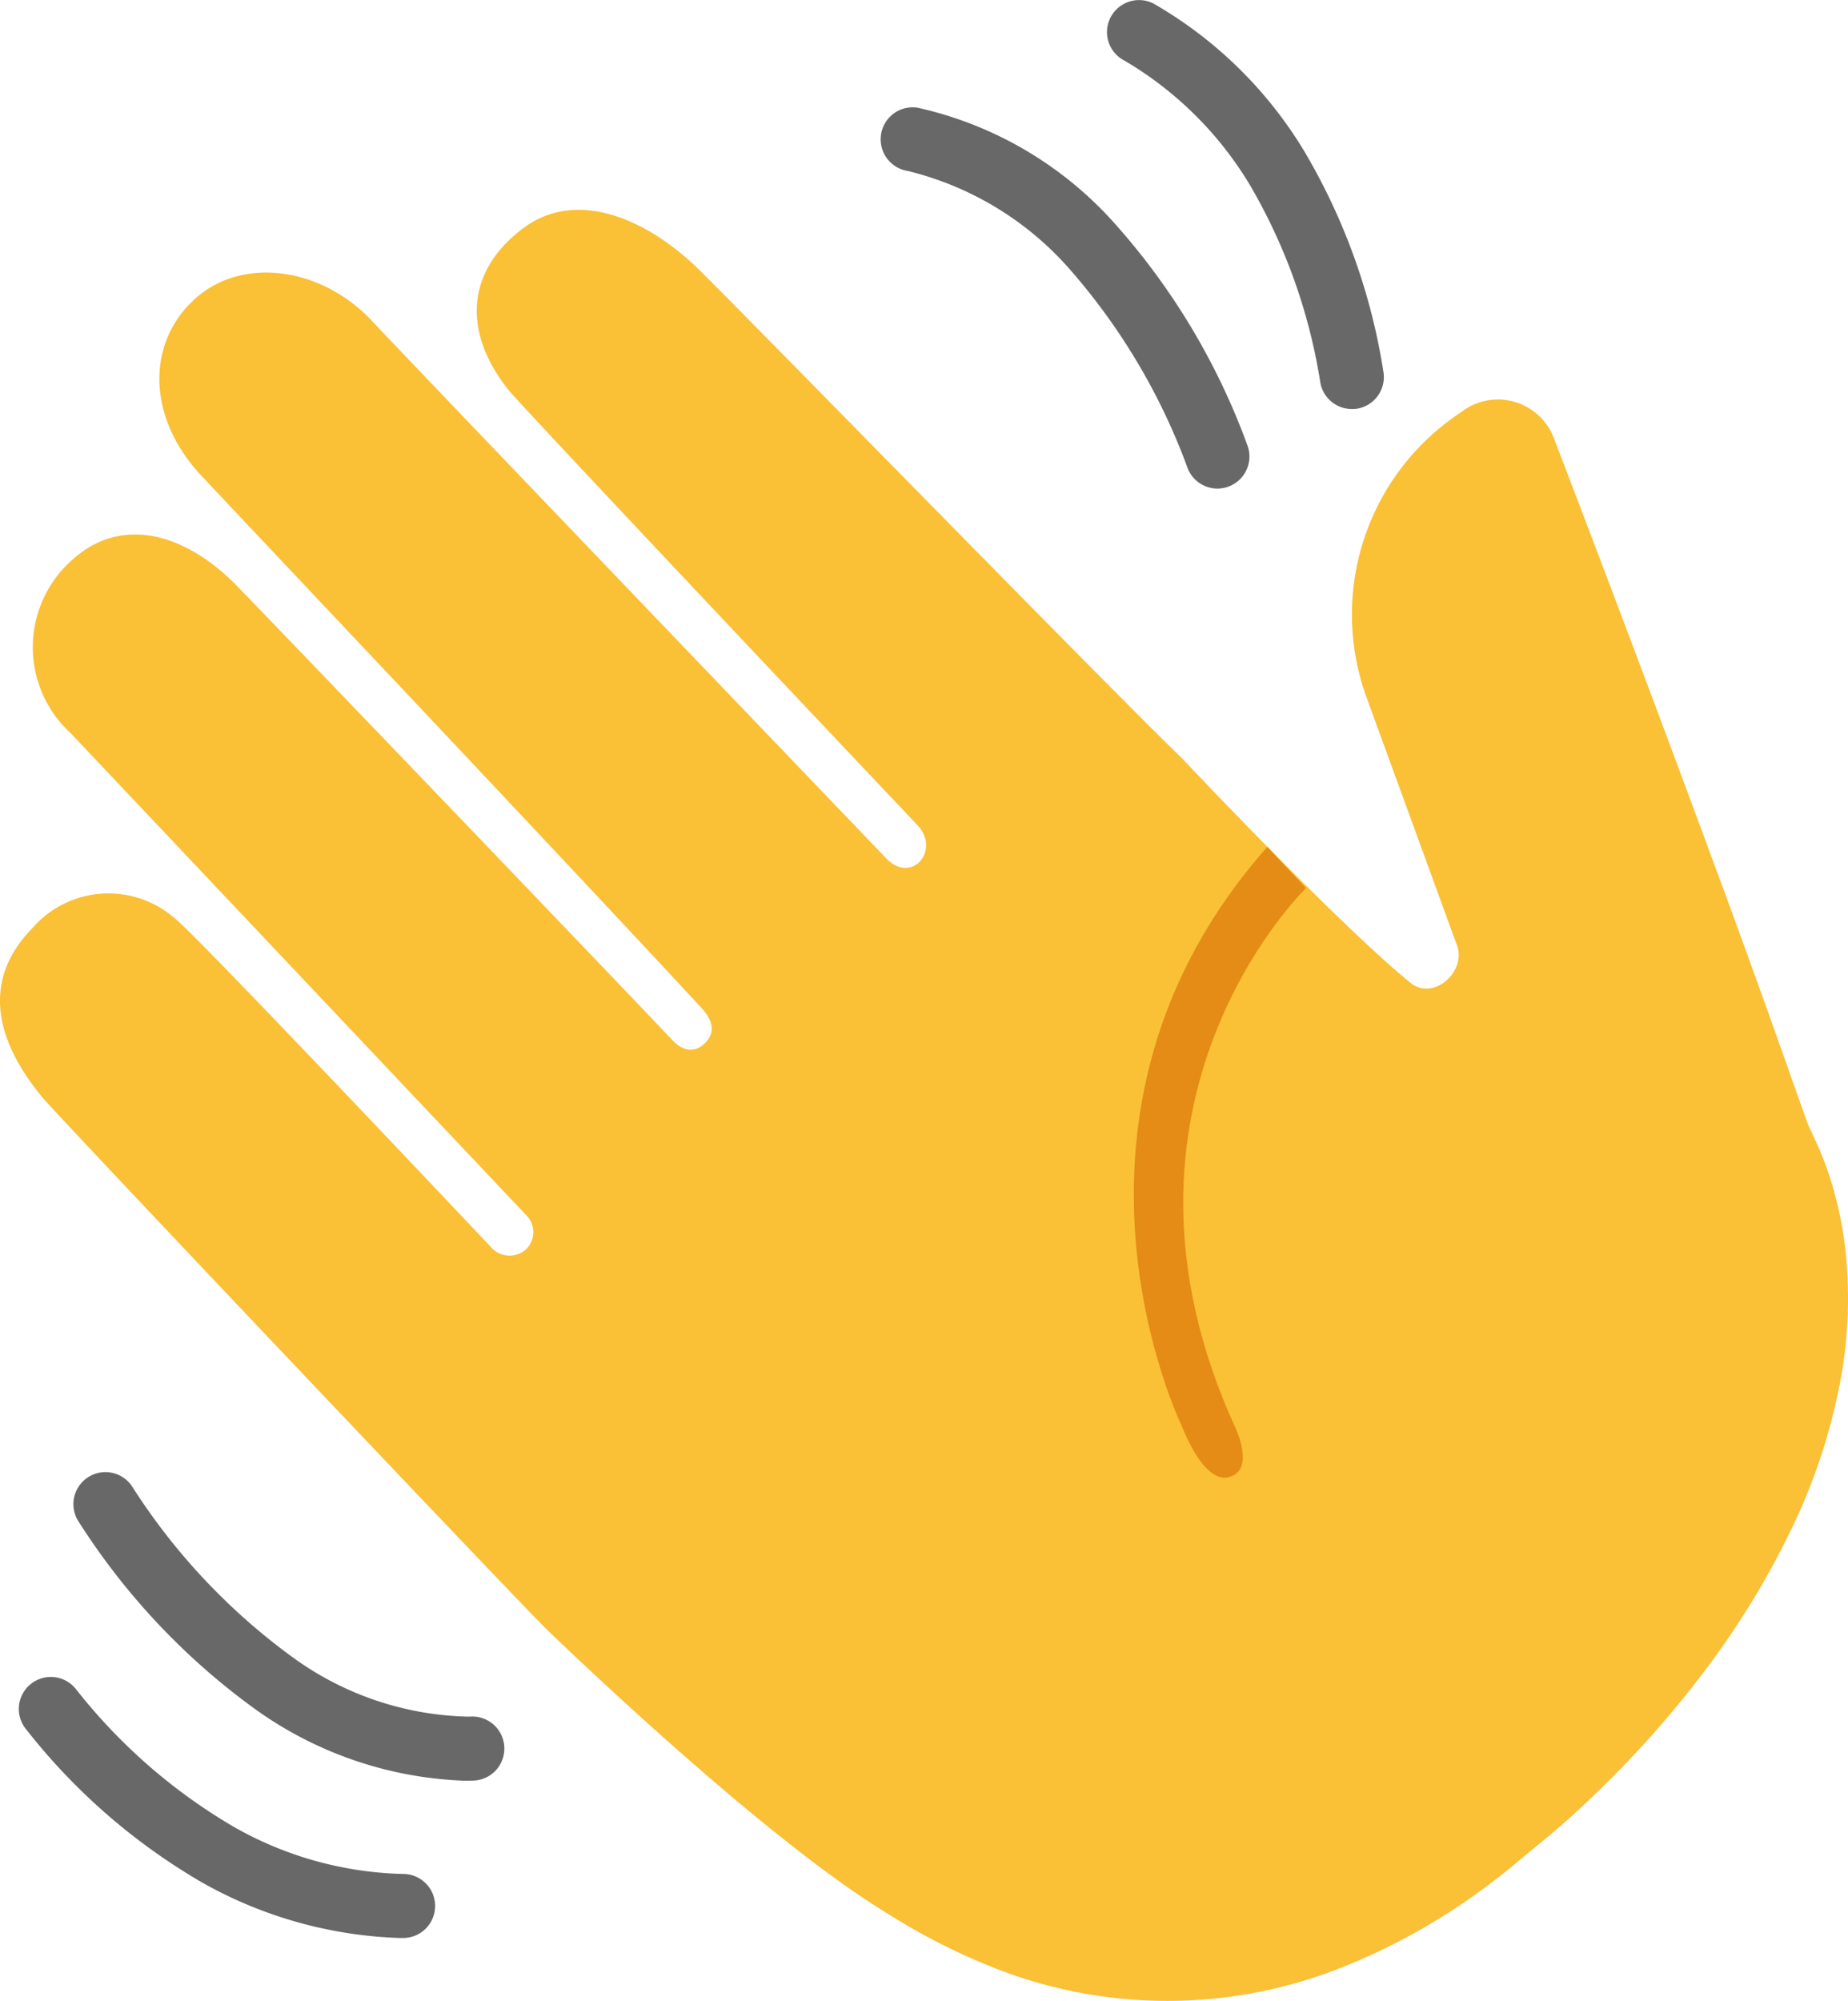
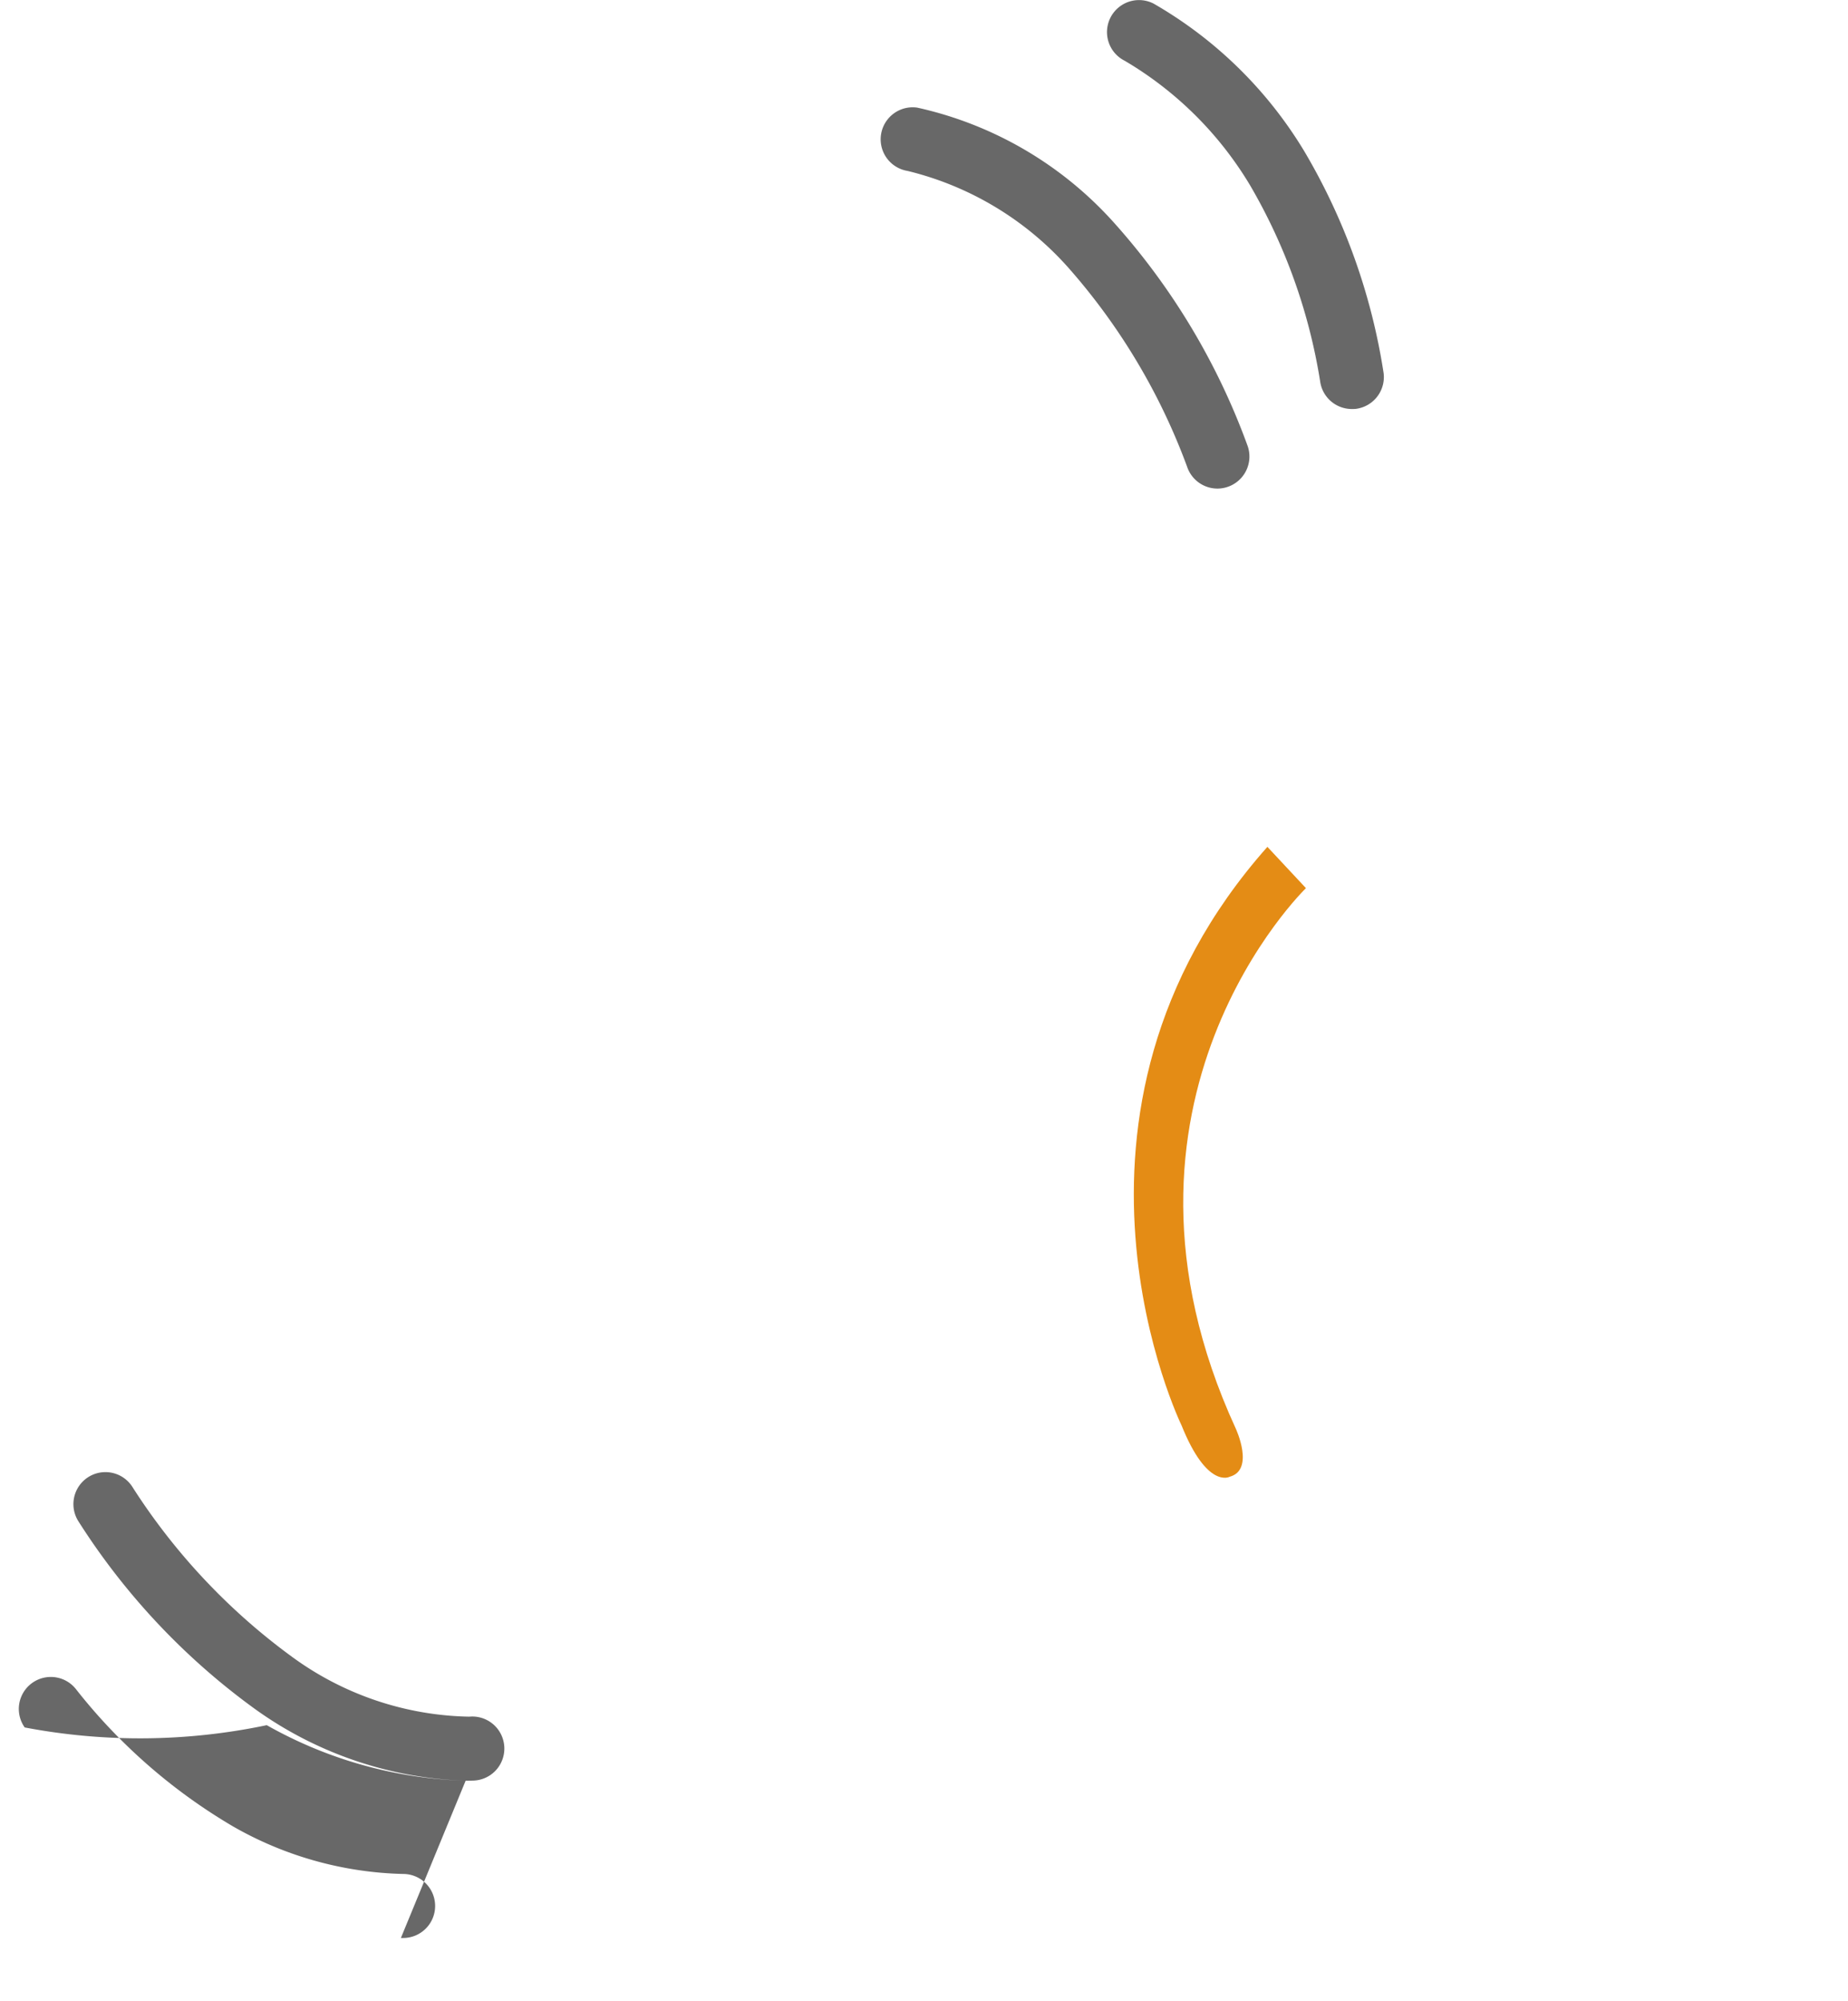
<svg xmlns="http://www.w3.org/2000/svg" data-name="Layer 1" width="66.522" height="72">
-   <path d="M18.923 44.966a.892.892 0 0 1-1.273-.115S7.004 33.572 6.313 33.065a3.626 3.626 0 0 0-5.144.328c-.87.893-2.287 2.88.346 6.083.57.691 17.154 18.168 18.122 19.113 0 0 7.661 7.454 12.3 10.259a22.617 22.617 0 0 0 4.418 2.178 16.987 16.987 0 0 0 11.636-.11 22.674 22.674 0 0 0 5.461-2.995c.409-.311.824-.622 1.21-.957l1.117-.921c.778-.651 1.5-1.337 2.2-2.034a36.938 36.938 0 0 0 3.772-4.409 30.041 30.041 0 0 0 2.793-4.7 21.1 21.1 0 0 0 1.59-4.66 15.947 15.947 0 0 0 .375-4.136 13.55 13.55 0 0 0-.461-3.128 11.688 11.688 0 0 0-.674-1.883c-.19-.415-.294-.634-.294-.634-.265-.743-.518-1.451-.743-2.091-.634-1.8-1.365-3.825-2.125-5.9-.323-.881-.473-1.279-.473-1.279l.006.017c-2.794-7.586-5.795-15.4-5.795-15.4a2.156 2.156 0 0 0-3.364-.968A8.711 8.711 0 0 0 49.193 25.1l3.22 8.825c.455.985-.8 2.126-1.641 1.44-2.644-2.154-8.238-8.093-8.238-8.093-2.5-2.4-16.607-16.861-17.552-17.742-1.9-1.768-4.3-2.679-6.123-1.336-1.866 1.37-2.385 3.49-.582 5.806.49.628 14.747 15.691 14.747 15.691.829.87-.15 2.1-1.066 1.256 0 0-17.736-18.5-18.537-19.366-1.814-1.97-4.729-2.4-6.457-.778-1.688 1.584-1.647 4.182.2 6.221.588.645 13.082 13.836 18.082 19.24.334.363.593.846.1 1.3-.006.006-.507.548-1.152-.144-1.36-1.451-14.937-15.6-15.692-16.365-1.733-1.762-4.061-2.6-5.933-.881a4.191 4.191 0 0 0-.023 6.21l16.44 17.389a.858.858 0 0 1-.063 1.193z" fill="#fac036" />
  <path d="M45.622 30.473l1.388 1.486s-7.943 7.667-2.529 19.441c0 0 .7 1.492-.219 1.74 0 0-.806.449-1.728-1.844 0-.005-5.466-11.186 3.088-20.823z" fill="#e48c15" />
-   <path d="M43.824 17.581a1.152 1.152 0 0 1-1.091-.784 22.643 22.643 0 0 0-4.285-7.175 11.321 11.321 0 0 0-5.781-3.472 1.152 1.152 0 0 1 .351-2.277 13.387 13.387 0 0 1 7.115 4.177 24.62 24.62 0 0 1 4.783 8.012 1.154 1.154 0 0 1-1.092 1.519zm4.837-2.863a1.152 1.152 0 0 1-1.141-1 20.305 20.305 0 0 0-2.526-7.058 12.865 12.865 0 0 0-4.511-4.475A1.152 1.152 0 0 1 41.519.126a15.14 15.14 0 0 1 5.432 5.318 22.334 22.334 0 0 1 2.854 7.977 1.153 1.153 0 0 1-.994 1.291 1.283 1.283 0 0 1-.15.006zm-31.9 49.36A13.751 13.751 0 0 1 9.2 61.512a24.667 24.667 0 0 1-6.392-6.793 1.152 1.152 0 0 1 1.974-1.189 22.69 22.69 0 0 0 5.728 6.087 11.132 11.132 0 0 0 6.383 2.155 1.153 1.153 0 1 1 .153 2.3c-.028 0-.126.006-.285.006zm-2.331 5.659a15.471 15.471 0 0 1-7.159-2A22.2 22.2 0 0 1 .889 62.16a1.152 1.152 0 0 1 1.851-1.371 20.2 20.2 0 0 0 5.646 4.931 12.92 12.92 0 0 0 6.121 1.712 1.152 1.152 0 0 1 .1 2.3 2.174 2.174 0 0 1-.177.005z" fill="#686868" />
+   <path d="M43.824 17.581a1.152 1.152 0 0 1-1.091-.784 22.643 22.643 0 0 0-4.285-7.175 11.321 11.321 0 0 0-5.781-3.472 1.152 1.152 0 0 1 .351-2.277 13.387 13.387 0 0 1 7.115 4.177 24.62 24.62 0 0 1 4.783 8.012 1.154 1.154 0 0 1-1.092 1.519zm4.837-2.863a1.152 1.152 0 0 1-1.141-1 20.305 20.305 0 0 0-2.526-7.058 12.865 12.865 0 0 0-4.511-4.475A1.152 1.152 0 0 1 41.519.126a15.14 15.14 0 0 1 5.432 5.318 22.334 22.334 0 0 1 2.854 7.977 1.153 1.153 0 0 1-.994 1.291 1.283 1.283 0 0 1-.15.006zm-31.9 49.36A13.751 13.751 0 0 1 9.2 61.512a24.667 24.667 0 0 1-6.392-6.793 1.152 1.152 0 0 1 1.974-1.189 22.69 22.69 0 0 0 5.728 6.087 11.132 11.132 0 0 0 6.383 2.155 1.153 1.153 0 1 1 .153 2.3c-.028 0-.126.006-.285.006za15.471 15.471 0 0 1-7.159-2A22.2 22.2 0 0 1 .889 62.16a1.152 1.152 0 0 1 1.851-1.371 20.2 20.2 0 0 0 5.646 4.931 12.92 12.92 0 0 0 6.121 1.712 1.152 1.152 0 0 1 .1 2.3 2.174 2.174 0 0 1-.177.005z" fill="#686868" />
</svg>